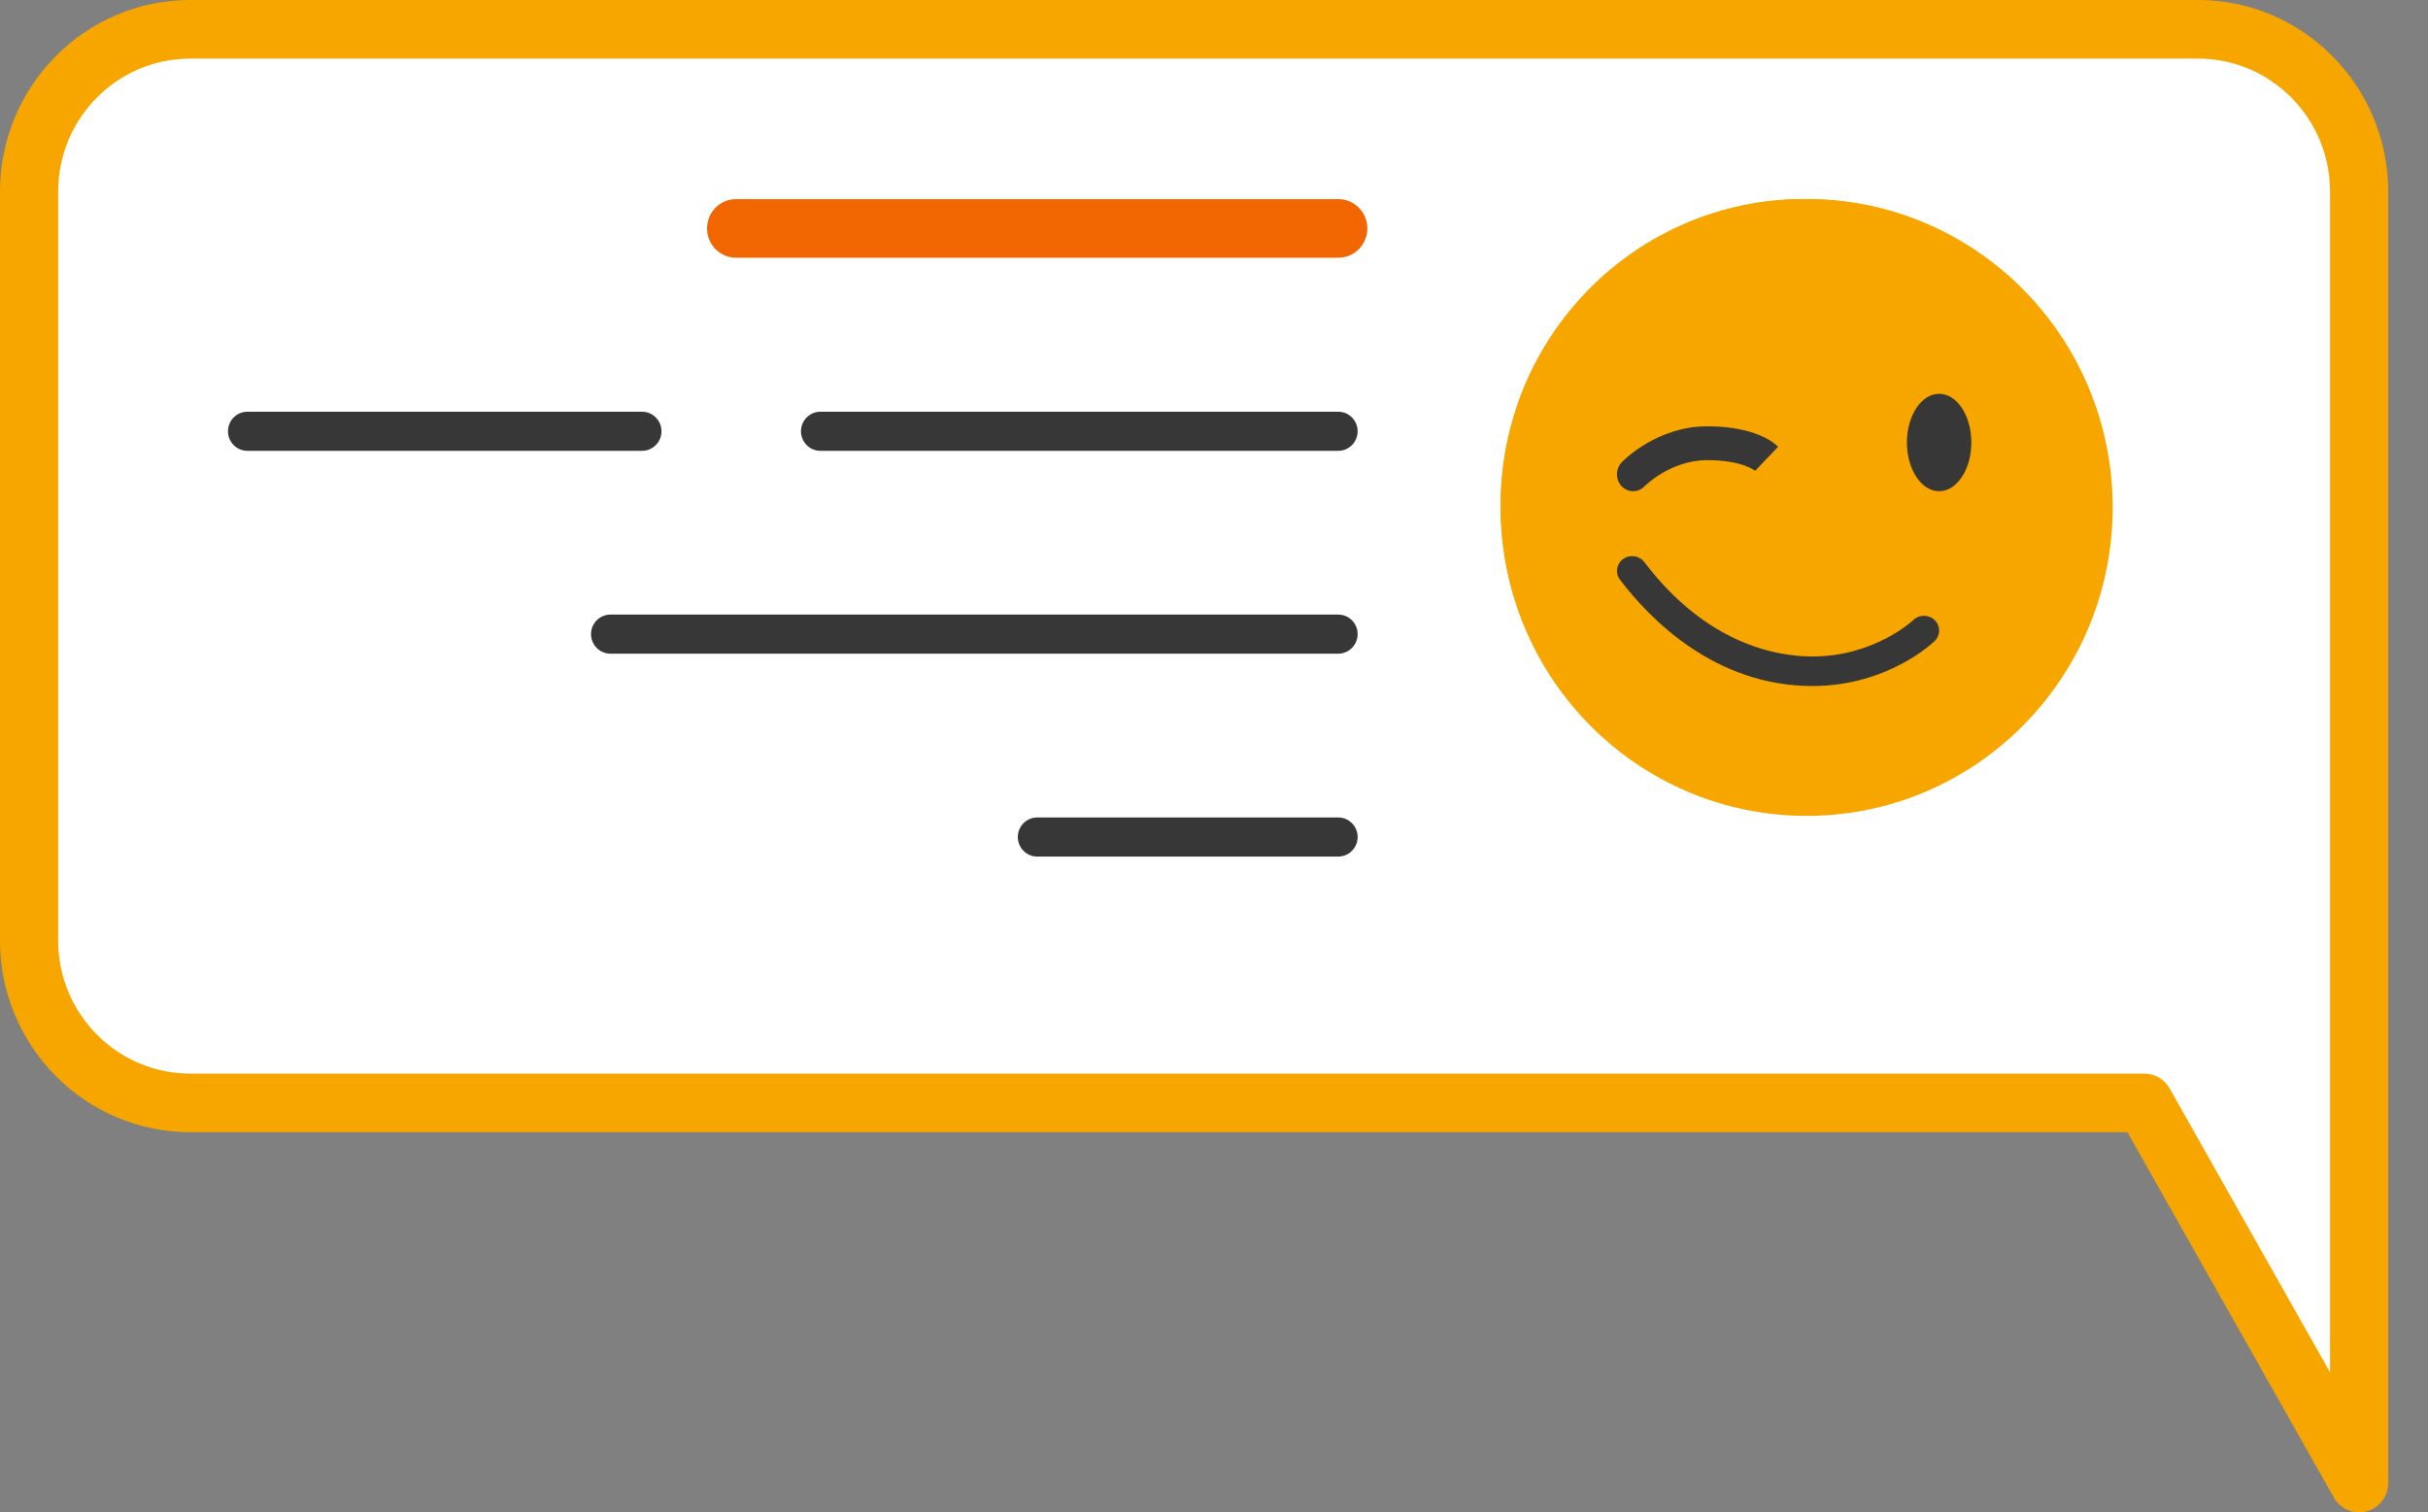
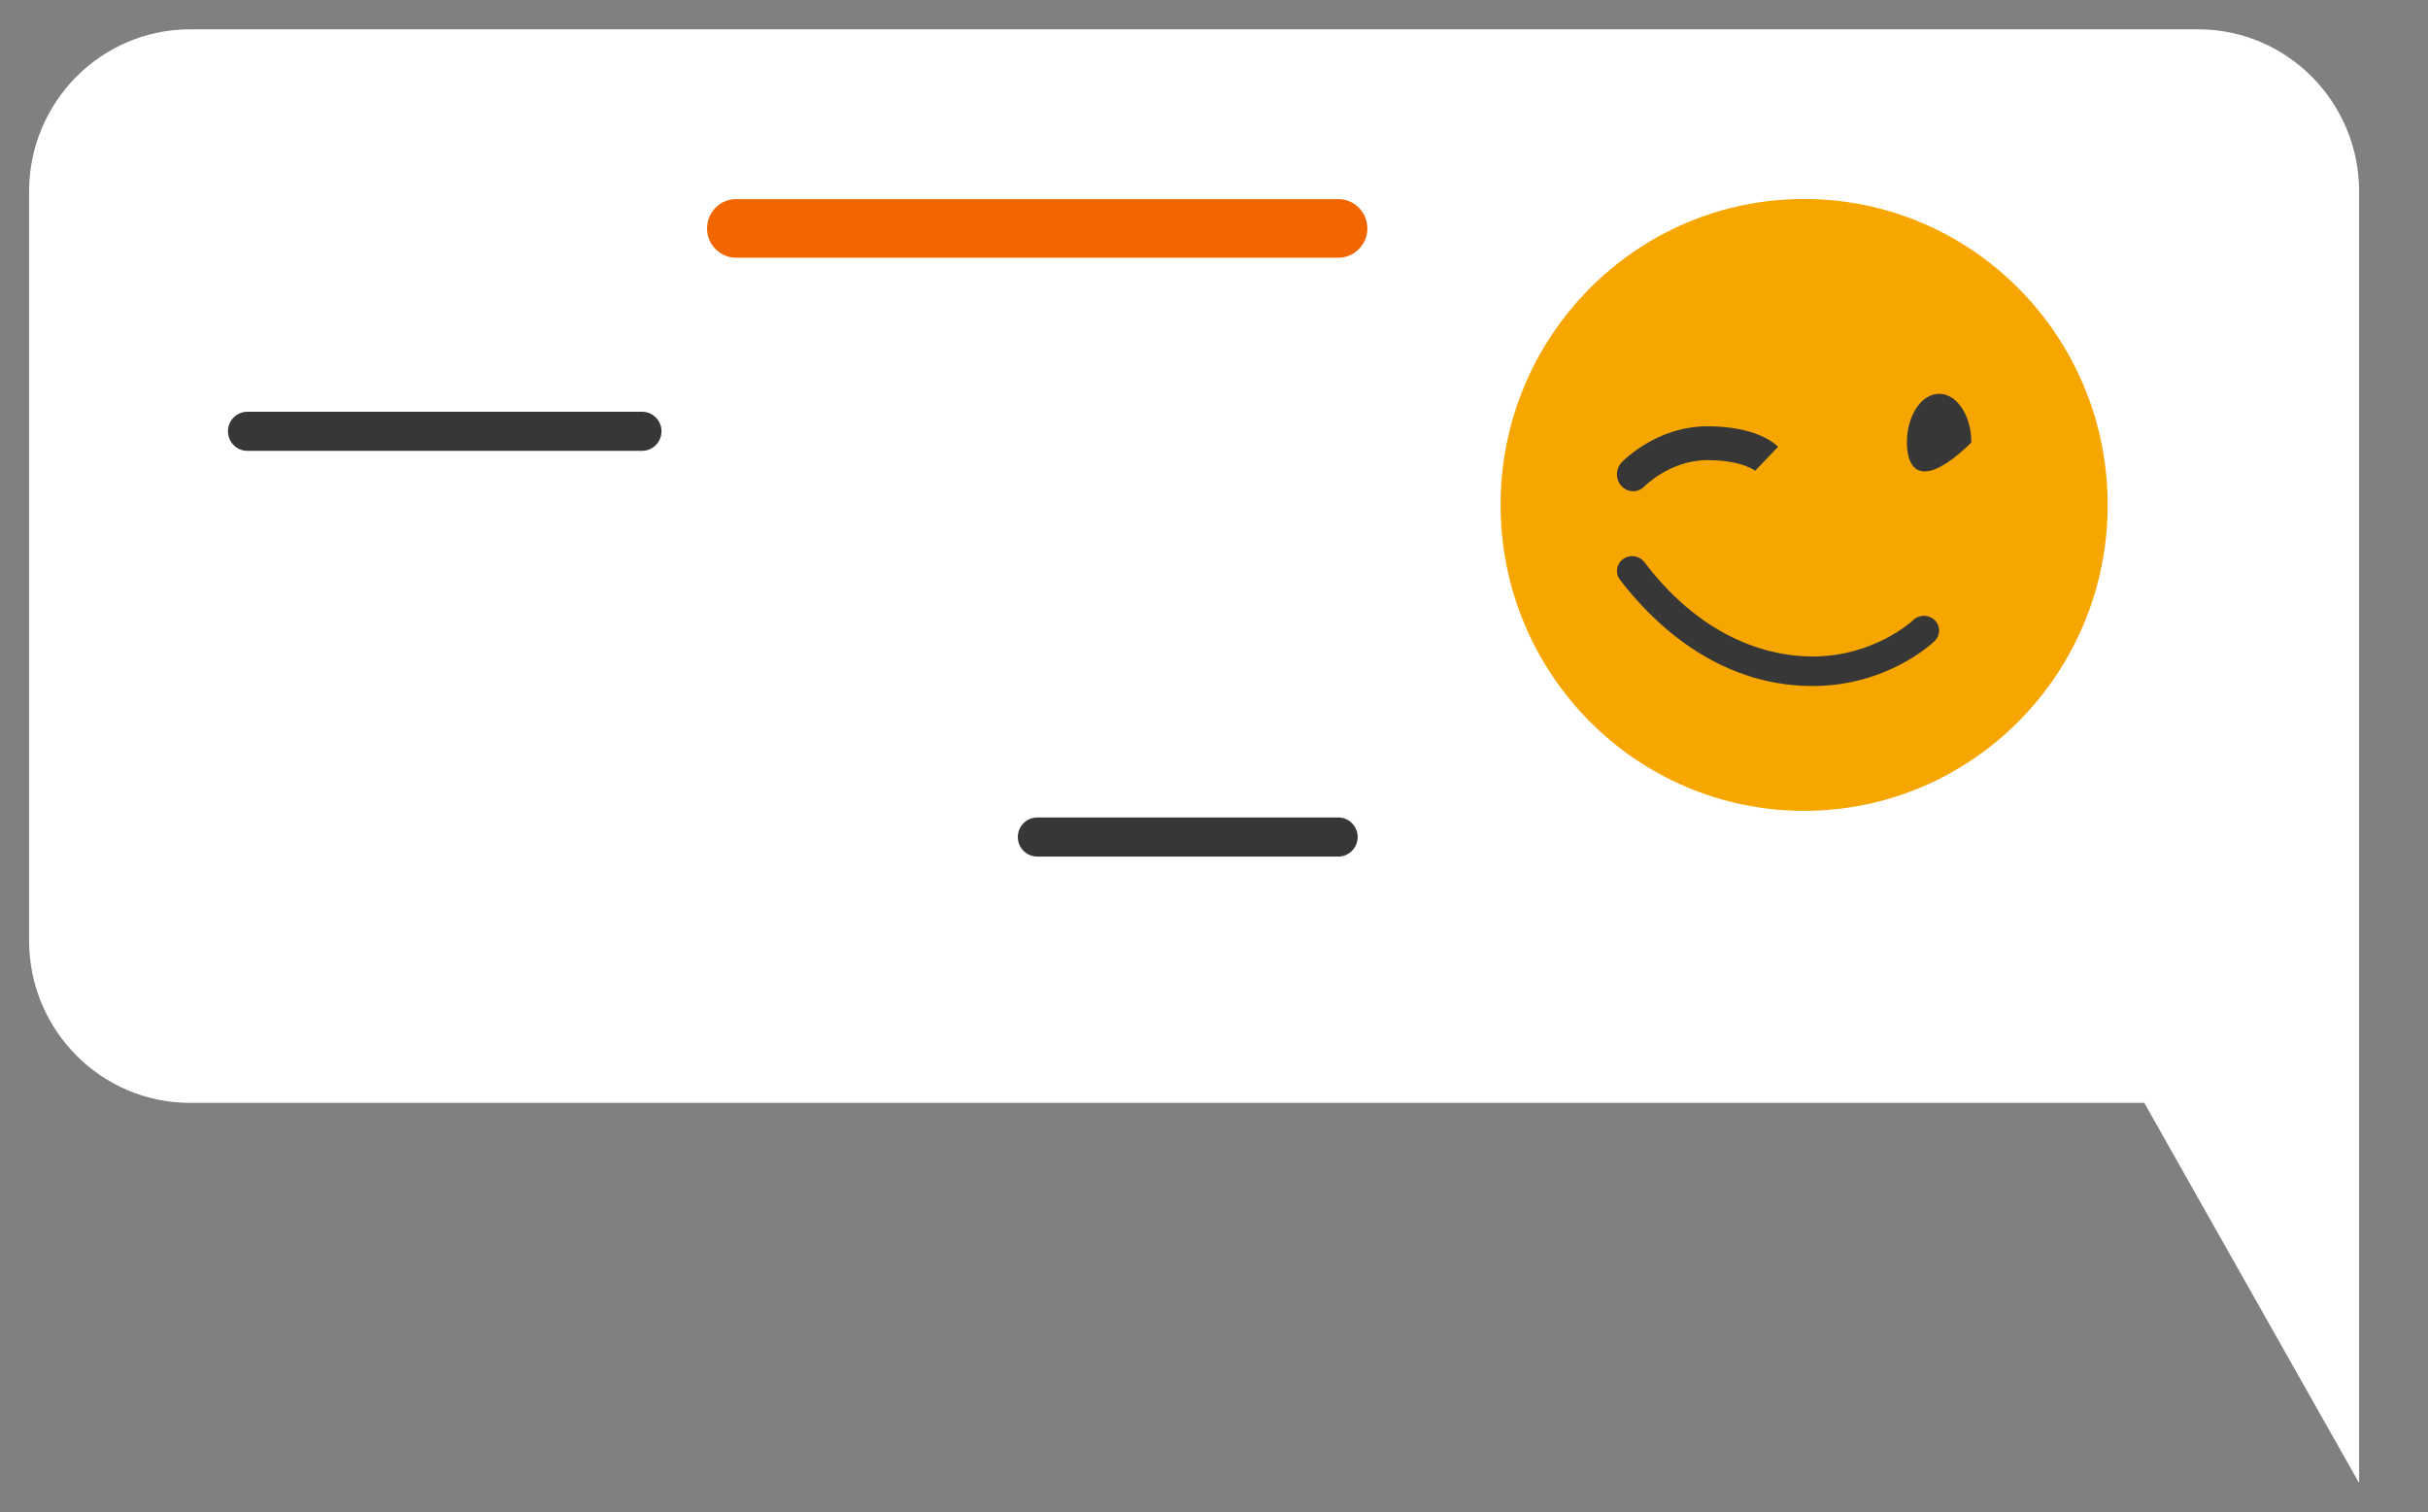
<svg xmlns="http://www.w3.org/2000/svg" width="122" height="76" viewBox="0 0 122 76" fill="none">
  <rect x="0" y="0" width="122" height="76" fill="#808080" stroke="none" />
  <path d="M110.448 1.473C114.916 1.473 118.539 5.124 118.539 9.628V55.422V74.527L107.745 55.422H9.552C5.084 55.422 1.461 51.77 1.461 47.266V9.628C1.461 5.124 5.084 1.473 9.552 1.473H110.448Z" fill="white" />
-   <path d="M118.539 76C118.023 76 117.534 75.724 117.269 75.256L106.896 56.894H9.552C4.285 56.894 0 52.575 0 47.266V9.628C0 4.319 4.285 0 9.552 0H110.448C115.715 0 120 4.319 120 9.628V74.527C120 75.195 119.554 75.78 118.913 75.951C118.789 75.984 118.663 76 118.539 76ZM9.552 2.945C5.896 2.945 2.922 5.943 2.922 9.628V47.266C2.922 50.951 5.896 53.949 9.552 53.949H107.745C108.27 53.949 108.755 54.233 109.015 54.693L117.078 68.965V9.628C117.078 5.943 114.104 2.945 110.448 2.945H9.552Z" fill="#F7A600" />
  <path d="M67.245 12.951H36.988C36.181 12.951 35.527 12.292 35.527 11.479C35.527 10.665 36.181 10.006 36.988 10.006H67.245C68.051 10.006 68.706 10.665 68.706 11.479C68.706 12.292 68.051 12.951 67.245 12.951Z" fill="#F16600" />
  <path d="M32.264 22.655H12.429C11.891 22.655 11.455 22.215 11.455 21.673C11.455 21.131 11.891 20.691 12.429 20.691H32.264C32.802 20.691 33.238 21.131 33.238 21.673C33.238 22.215 32.802 22.655 32.264 22.655Z" fill="#373737" />
-   <path d="M67.244 22.655H41.22C40.682 22.655 40.246 22.215 40.246 21.673C40.246 21.131 40.682 20.691 41.22 20.691H67.244C67.782 20.691 68.218 21.131 68.218 21.673C68.218 22.215 67.782 22.655 67.244 22.655Z" fill="#373737" />
-   <path d="M67.244 32.848H30.671C30.133 32.848 29.697 32.409 29.697 31.866C29.697 31.324 30.133 30.885 30.671 30.885H67.244C67.782 30.885 68.218 31.324 68.218 31.866C68.218 32.409 67.782 32.848 67.244 32.848Z" fill="#373737" />
  <path d="M67.245 43.044H52.117C51.579 43.044 51.143 42.604 51.143 42.062C51.143 41.52 51.579 41.08 52.117 41.08H67.245C67.782 41.08 68.219 41.52 68.219 42.062C68.219 42.604 67.782 43.044 67.245 43.044Z" fill="#373737" />
  <path d="M90.652 40.746C99.076 40.746 105.904 33.863 105.904 25.373C105.904 16.883 99.076 10 90.652 10C82.229 10 75.4 16.883 75.4 25.373C75.4 33.863 82.229 40.746 90.652 40.746Z" fill="#F7A600" />
-   <path d="M90.778 10C99.272 10 106.156 16.939 106.156 25.5C106.156 34.061 99.272 41 90.778 41C82.285 41 75.4 34.061 75.4 25.5C75.4 16.939 82.285 10 90.778 10Z" fill="#F7A600" />
  <path d="M91.071 34.474C94.845 34.474 97.117 32.304 97.212 32.212C97.51 31.922 97.51 31.452 97.212 31.163C96.915 30.874 96.434 30.873 96.136 31.161C96.117 31.179 94.191 32.99 91.07 32.99C89.261 32.99 85.758 32.374 82.624 28.248C82.374 27.919 81.896 27.849 81.558 28.093C81.219 28.336 81.147 28.801 81.398 29.13C82.914 31.126 86.187 34.474 91.071 34.474Z" fill="#373737" />
-   <path d="M97.436 19.789C98.33 19.789 99.055 20.885 99.055 22.236C99.055 23.588 98.33 24.684 97.436 24.684C96.542 24.684 95.817 23.588 95.817 22.236C95.817 20.885 96.542 19.789 97.436 19.789Z" fill="#373737" />
+   <path d="M97.436 19.789C98.33 19.789 99.055 20.885 99.055 22.236C96.542 24.684 95.817 23.588 95.817 22.236C95.817 20.885 96.542 19.789 97.436 19.789Z" fill="#373737" />
  <path d="M82.06 24.685C82.268 24.685 82.475 24.602 82.634 24.436C82.644 24.425 83.932 23.123 85.786 23.123C87.575 23.123 88.21 23.672 88.217 23.677C88.201 23.663 88.194 23.655 88.194 23.655L89.342 22.452C89.177 22.28 88.235 21.422 85.786 21.422C83.243 21.422 81.556 23.159 81.486 23.233C81.169 23.566 81.169 24.104 81.486 24.436C81.645 24.602 81.852 24.685 82.06 24.685Z" fill="#373737" />
</svg>